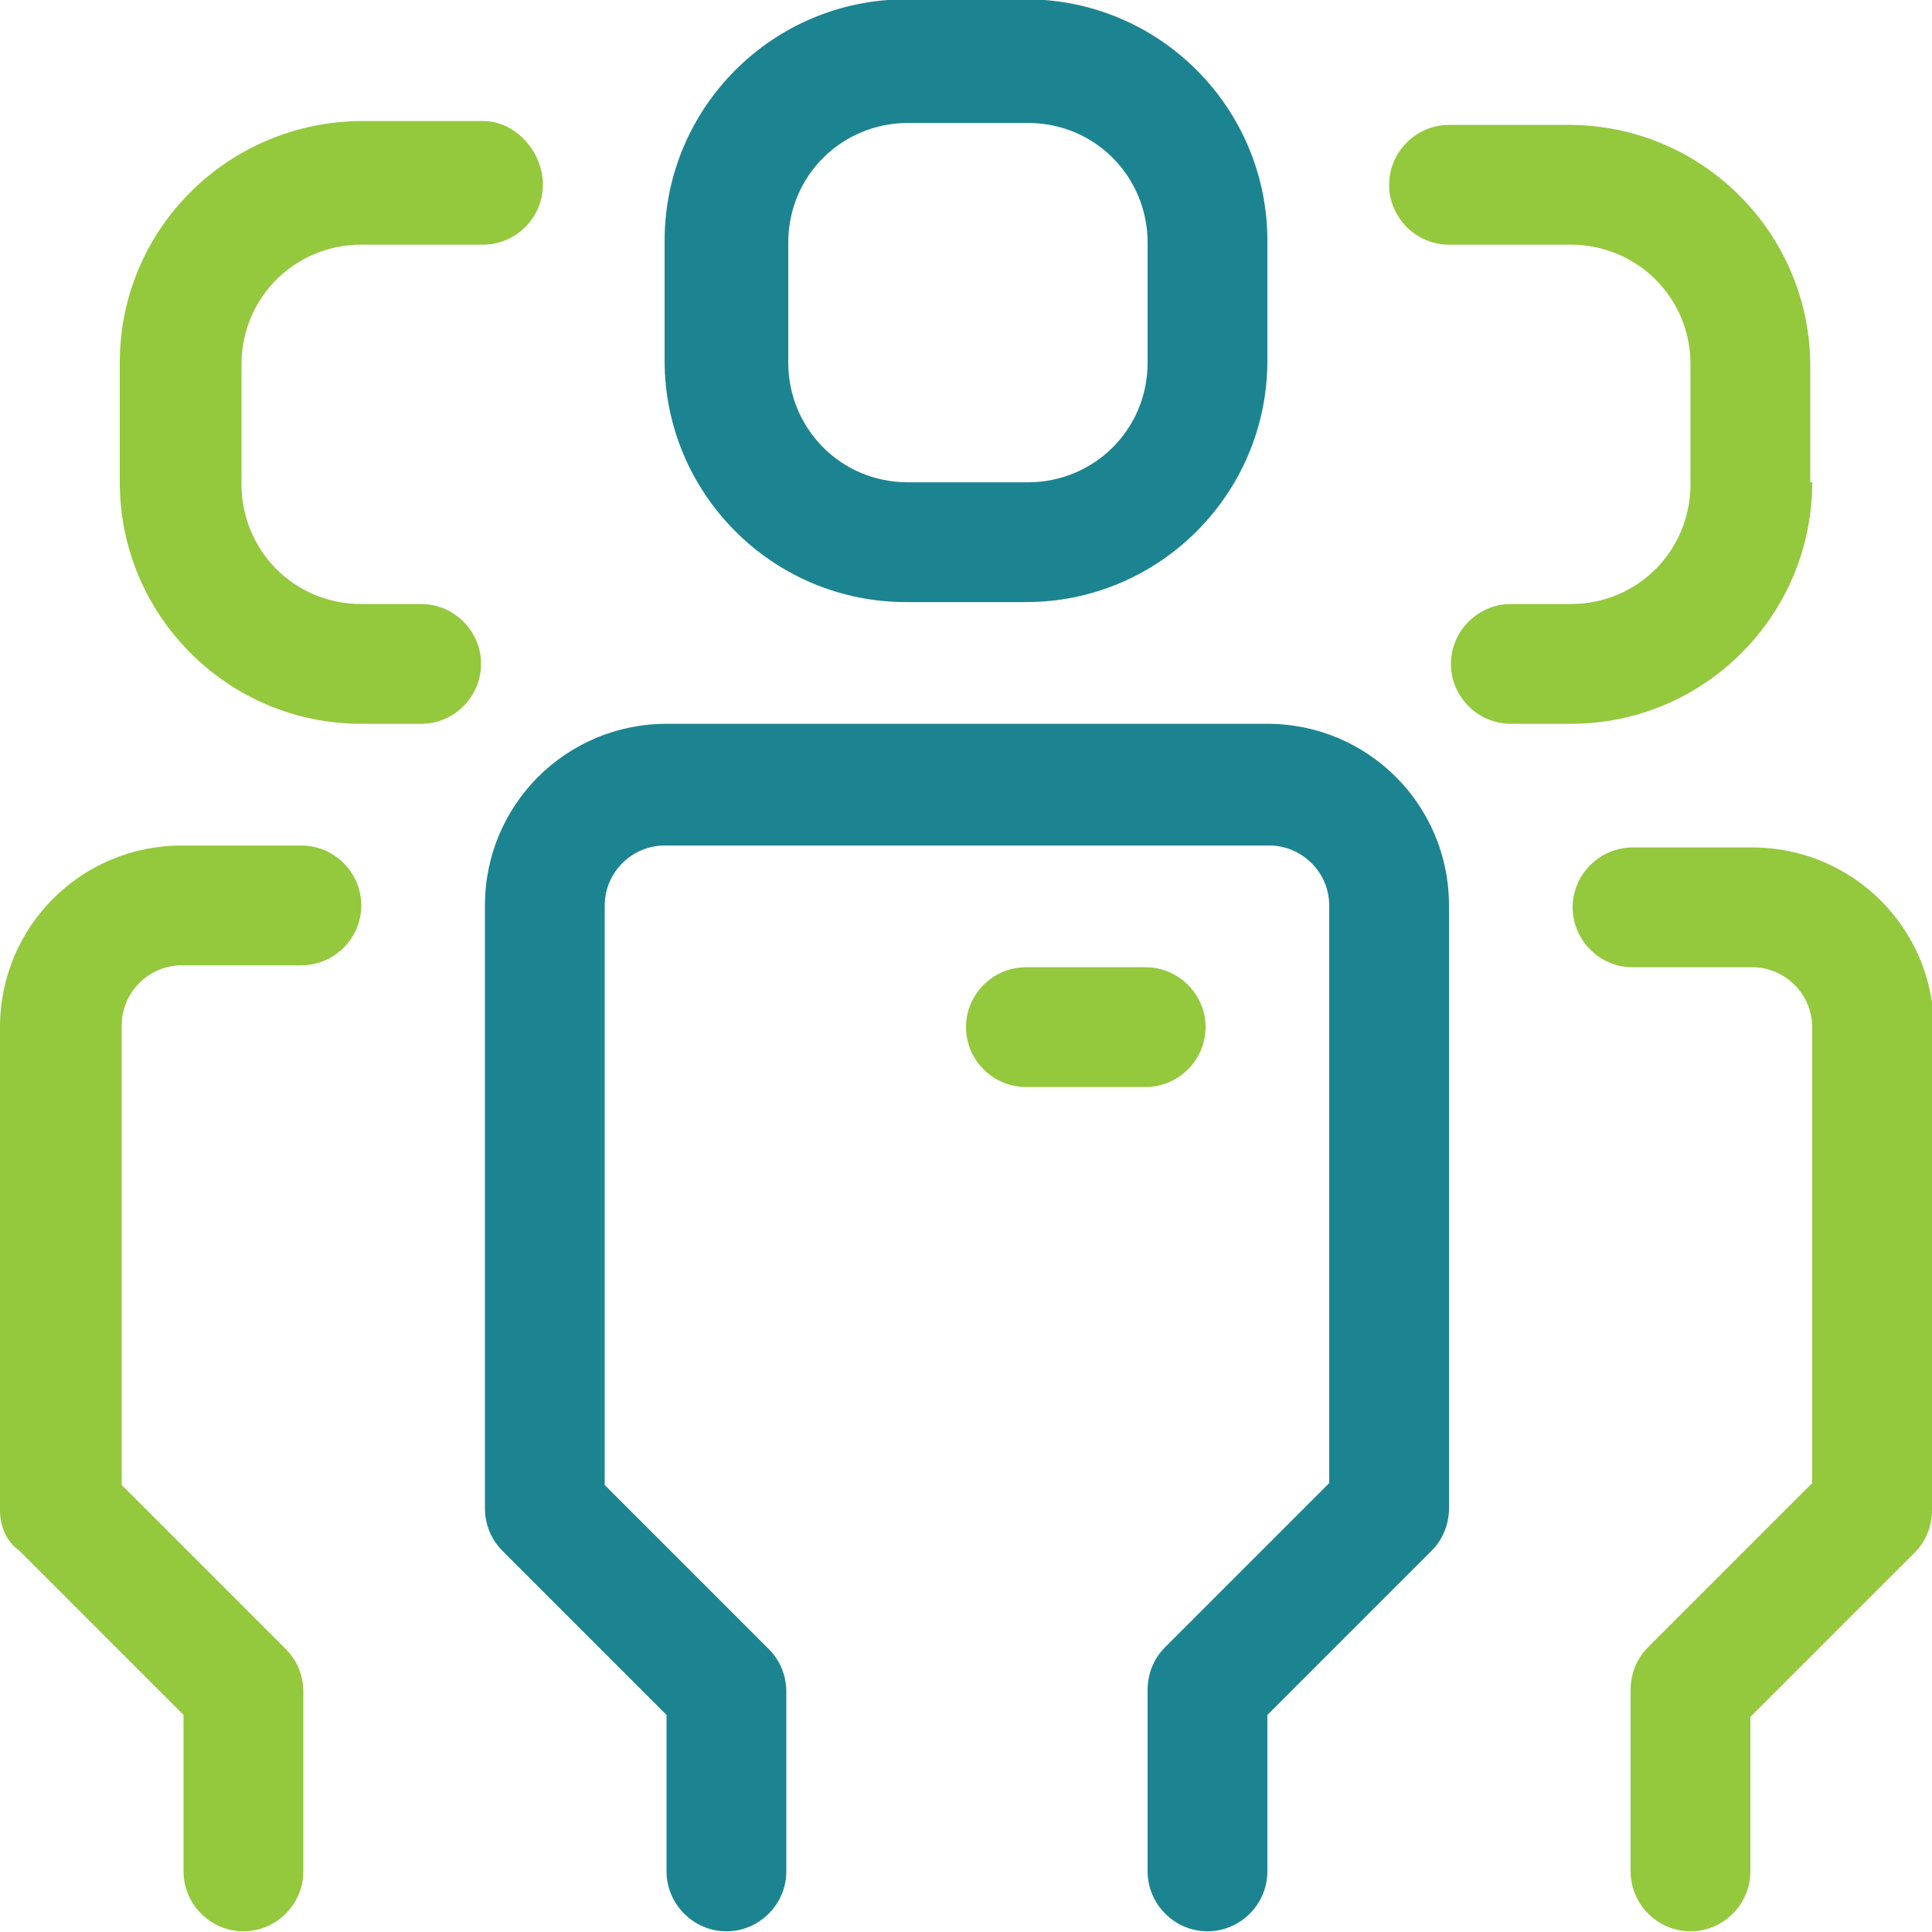
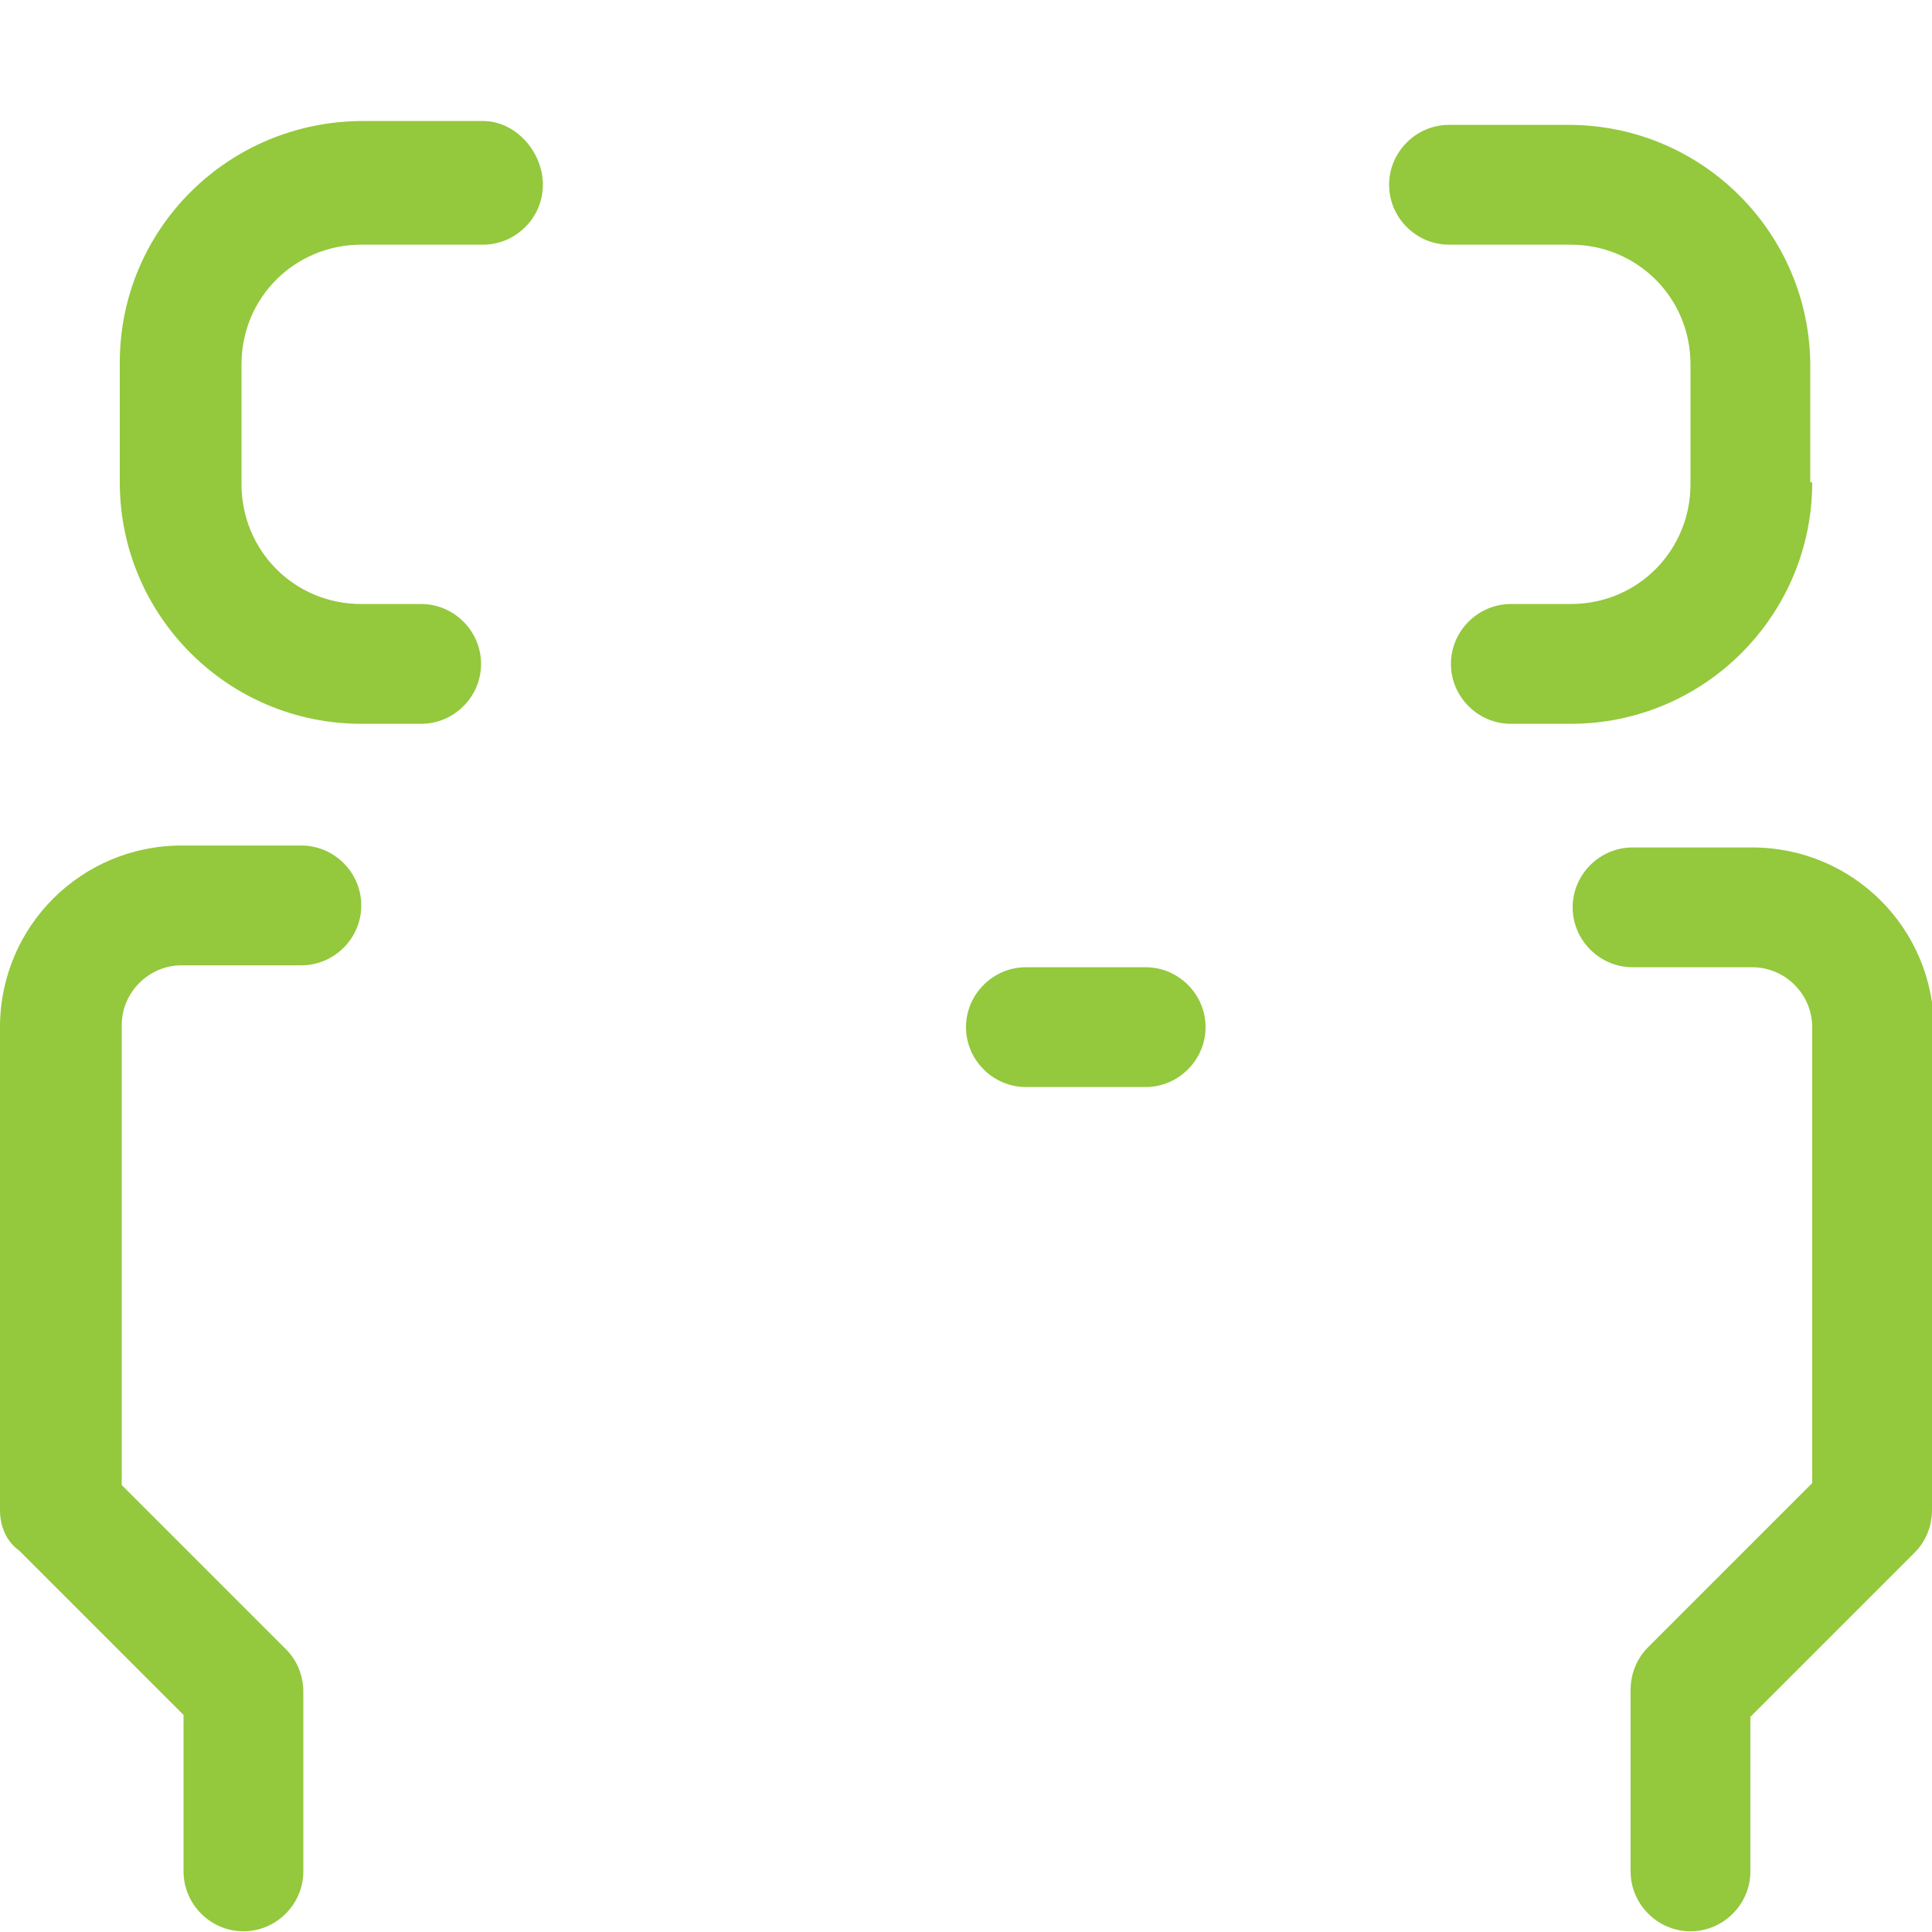
<svg xmlns="http://www.w3.org/2000/svg" xmlns:xlink="http://www.w3.org/1999/xlink" version="1.1" id="Layer_1" x="0px" y="0px" viewBox="0 0 100 100" style="enable-background:new 0 0 100 100;" xml:space="preserve">
  <style type="text/css"> .st0{clip-path:url(#SVGID_00000178896667902401476940000007157545723148260757_);} .st1{fill:#1C8490;} .st2{fill:#94C83D;} </style>
  <g>
    <g>
      <defs>
        <rect id="SVGID_1_" width="100" height="100" />
      </defs>
      <clipPath id="SVGID_00000052089012380209675450000001455764213235654840_">
        <use xlink:href="#SVGID_1_" style="overflow:visible;" />
      </clipPath>
      <g id="StaffAugmentation" style="clip-path:url(#SVGID_00000052089012380209675450000001455764213235654840_);">
        <g id="Group_9338" transform="translate(0 -0.136)">
-           <path id="Path_16507" class="st1" d="M65.6,37.6c5.2,0,9.4,4.2,9.4,9.4v31.2c0,0.8-0.3,1.6-0.9,2.2l-8.5,8.5V97 c0,1.7-1.4,3.1-3.1,3.1c-1.7,0-3.1-1.4-3.1-3.1v-9.4c0-0.8,0.3-1.6,0.9-2.2l8.5-8.5V47c0-1.7-1.4-3.1-3.1-3.1l0,0H34.4 c-1.7,0-3.1,1.4-3.1,3.1l0,0v30l8.5,8.5c0.6,0.6,0.9,1.4,0.9,2.2V97c0,1.7-1.4,3.1-3.1,3.1s-3.1-1.4-3.1-3.1l0,0v-8.1L26,80.4 c-0.6-0.6-0.9-1.4-0.9-2.2V47c0-5.2,4.2-9.4,9.4-9.4H65.6z" />
          <path id="Path_16508" class="st2" d="M100,78.3c0,0.8-0.3,1.6-0.9,2.2L90.6,89v8c0,1.7-1.4,3.1-3.1,3.1s-3.1-1.4-3.1-3.1v-9.4 c0-0.8,0.3-1.6,0.9-2.2l8.5-8.5V53.3c0-1.7-1.4-3.1-3.1-3.1h-6.2c-1.7,0-3.1-1.4-3.1-3.1c0-1.7,1.4-3.1,3.1-3.1h6.2 c5.2,0,9.4,4.2,9.4,9.4v24.9H100z" />
          <path id="Path_16509" class="st2" d="M0,53.3c0-5.2,4.2-9.4,9.4-9.4h6.2c1.7,0,3.1,1.4,3.1,3.1c0,1.7-1.4,3.1-3.1,3.1H9.4 c-1.7,0-3.1,1.4-3.1,3.1l0,0V77l8.5,8.5c0.6,0.6,0.9,1.4,0.9,2.2V97c0,1.7-1.4,3.1-3.1,3.1S9.5,98.7,9.5,97v-8.1L1,80.4 c-0.7-0.5-1-1.3-1-2.1V53.3z" />
-           <path id="Path_16510" class="st1" d="M53.1,0.1h-6.2c-6.9,0-12.5,5.6-12.5,12.5v6.2c0,6.9,5.6,12.5,12.5,12.5h6.2 c6.9,0,12.5-5.6,12.5-12.5v-6.2C65.6,5.7,60,0.1,53.1,0.1 M59.4,18.9c0,3.5-2.8,6.2-6.2,6.2H47c-3.5,0-6.2-2.8-6.2-6.2v-6.2 c0-3.5,2.8-6.2,6.2-6.2h6.2c3.5,0,6.2,2.8,6.2,6.2V18.9z" />
          <path id="Path_16511" class="st2" d="M18.8,6.4c-7,0-12.6,5.6-12.6,12.5l0,0v6.2c0,6.9,5.6,12.5,12.5,12.5l0,0h3.1 c1.7,0,3.1-1.4,3.1-3.1c0-1.7-1.4-3.1-3.1-3.1h-3.1c-3.5,0-6.2-2.8-6.2-6.2V19c0-3.5,2.8-6.2,6.2-6.2H25c1.7,0,3.1-1.4,3.1-3.1 S26.7,6.4,25,6.4H18.8z" />
          <path id="Path_16512" class="st2" d="M93.8,25.1c0,6.9-5.6,12.5-12.5,12.5l0,0h-3.1c-1.7,0-3.1-1.4-3.1-3.1 c0-1.7,1.4-3.1,3.1-3.1h3.1c3.5,0,6.2-2.8,6.2-6.2V19c0-3.5-2.8-6.2-6.2-6.2H75c-1.7,0-3.1-1.4-3.1-3.1s1.4-3.1,3.1-3.1h6.2 c6.9,0,12.5,5.6,12.5,12.5l0,0v6H93.8z" />
-           <path id="Path_16513" class="st2" d="M53.1,56.4c-1.7,0-3.1-1.4-3.1-3.1c0-1.7,1.4-3.1,3.1-3.1h6.2c1.7,0,3.1,1.4,3.1,3.1 c0,1.7-1.4,3.1-3.1,3.1H53.1z" />
+           <path id="Path_16513" class="st2" d="M53.1,56.4c-1.7,0-3.1-1.4-3.1-3.1c0-1.7,1.4-3.1,3.1-3.1h6.2c1.7,0,3.1,1.4,3.1,3.1 c0,1.7-1.4,3.1-3.1,3.1H53.1" />
        </g>
      </g>
    </g>
  </g>
</svg>